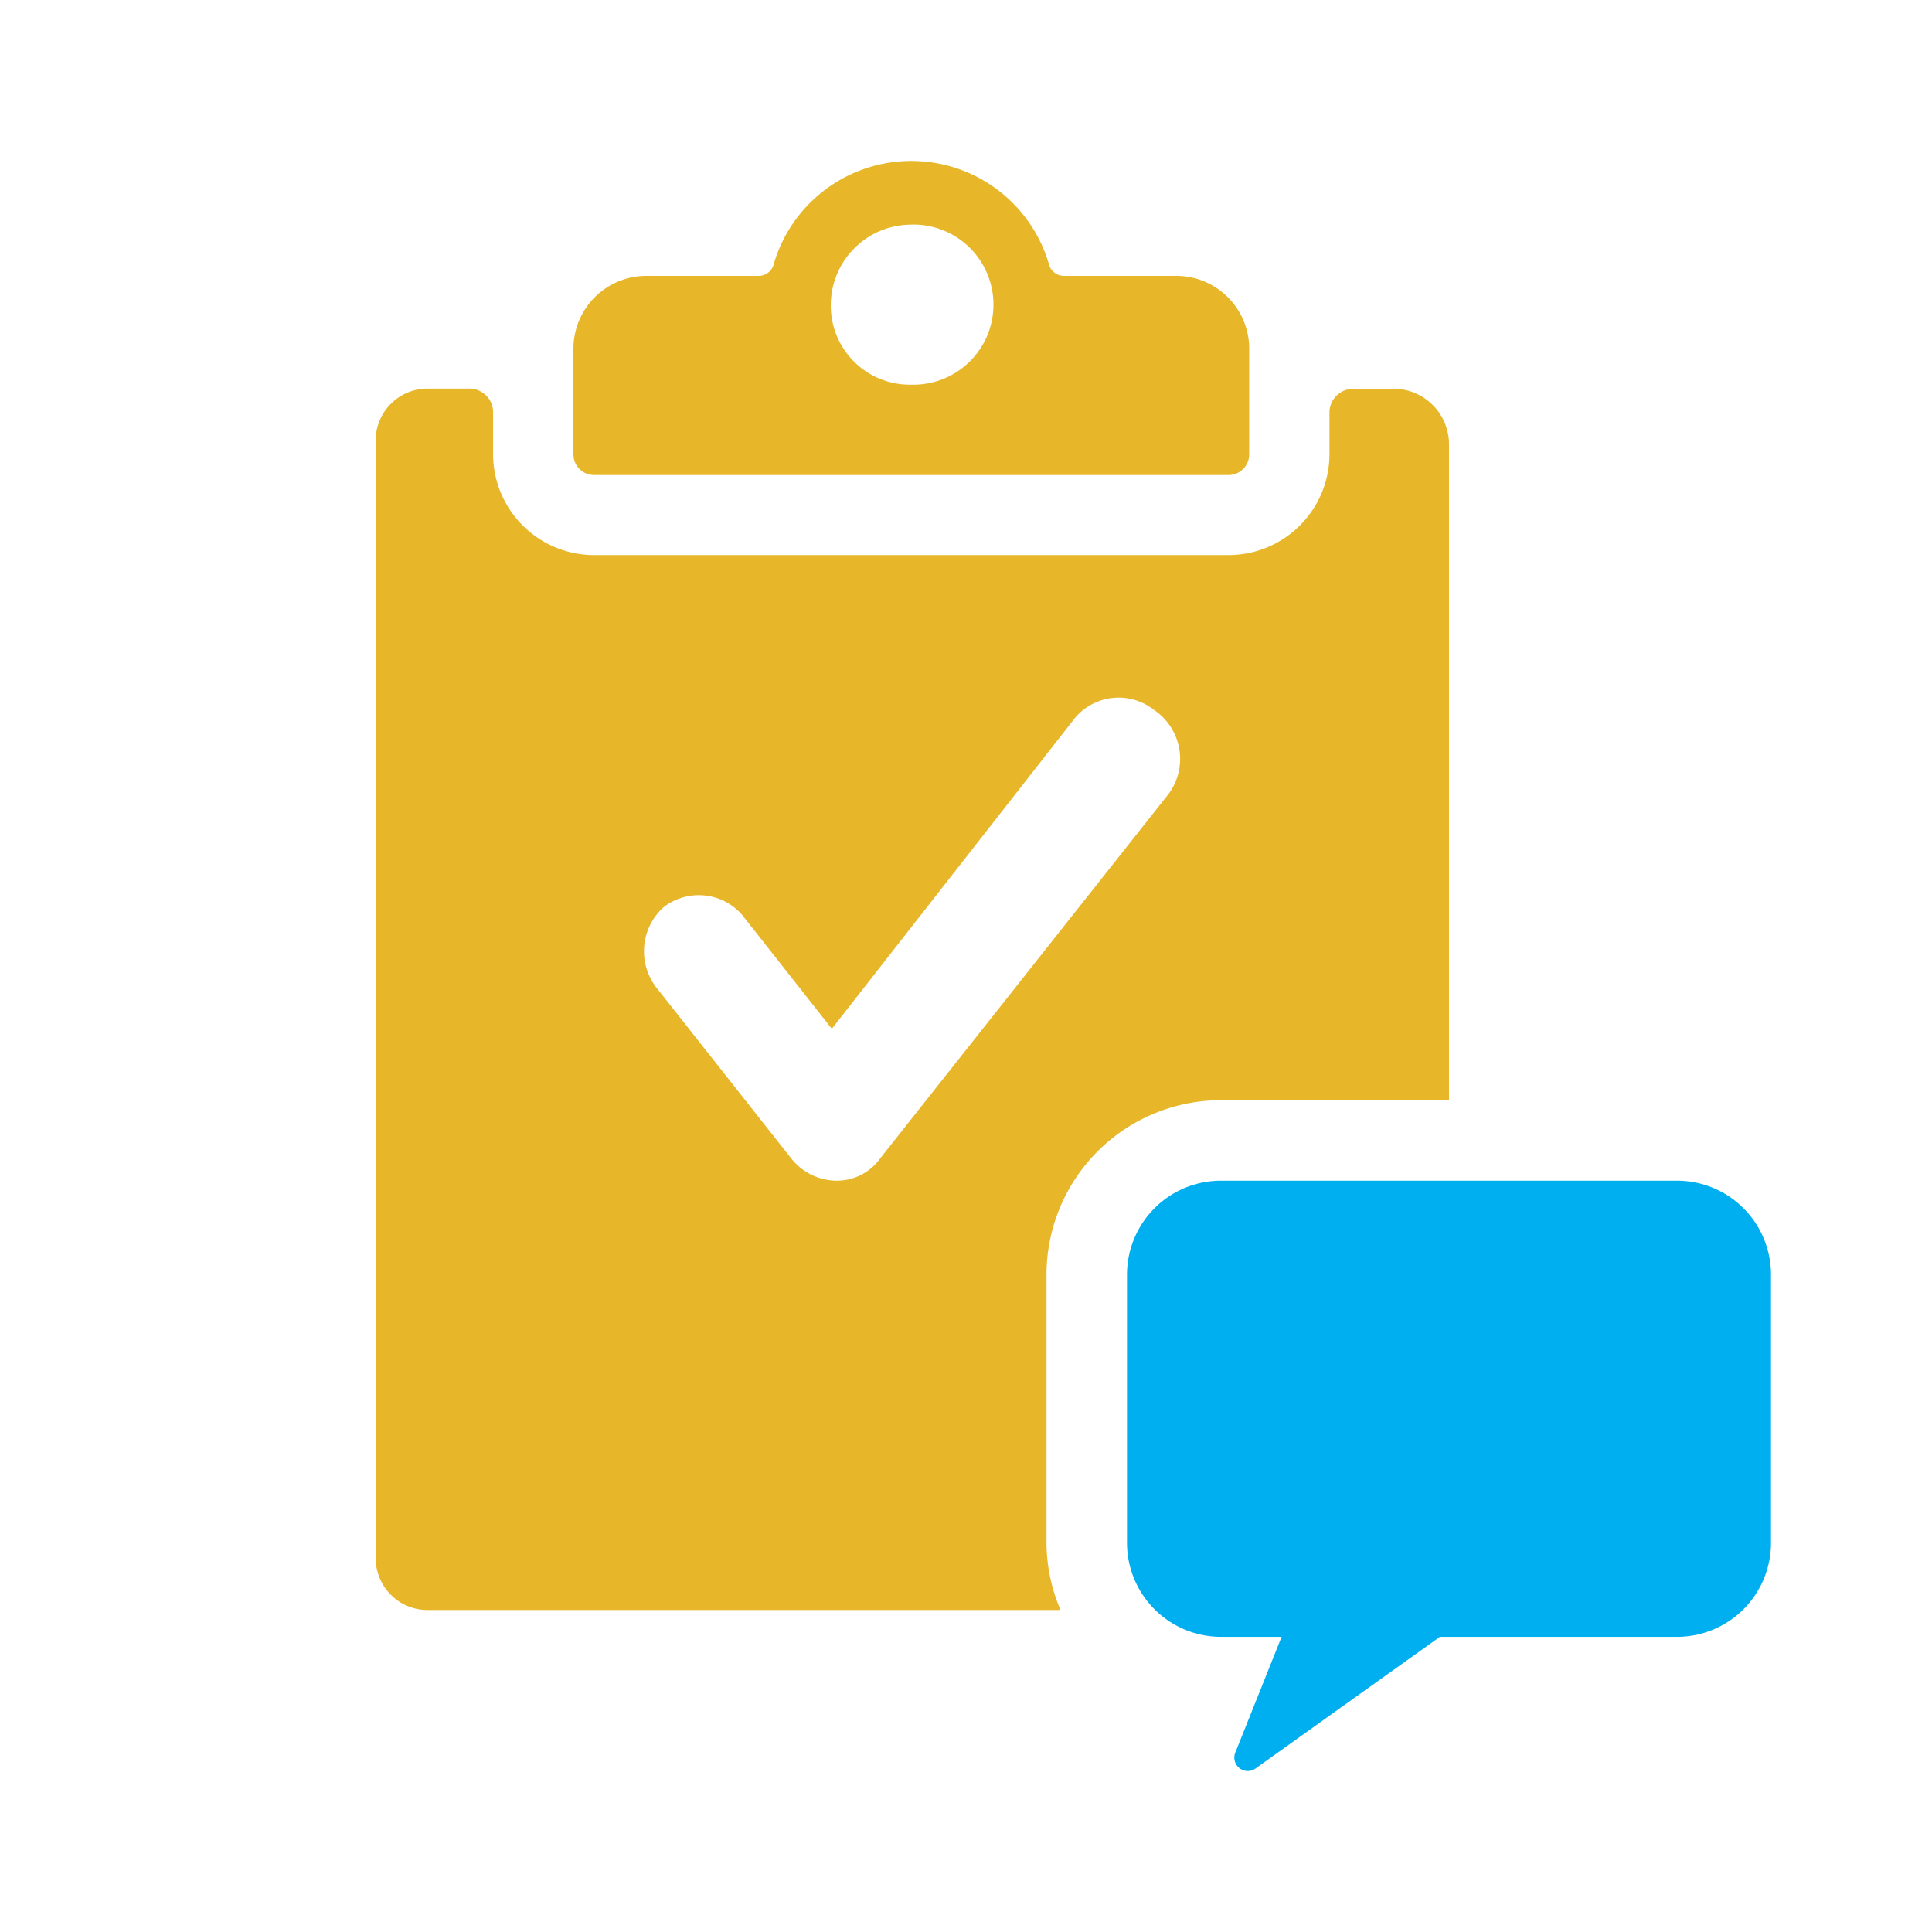
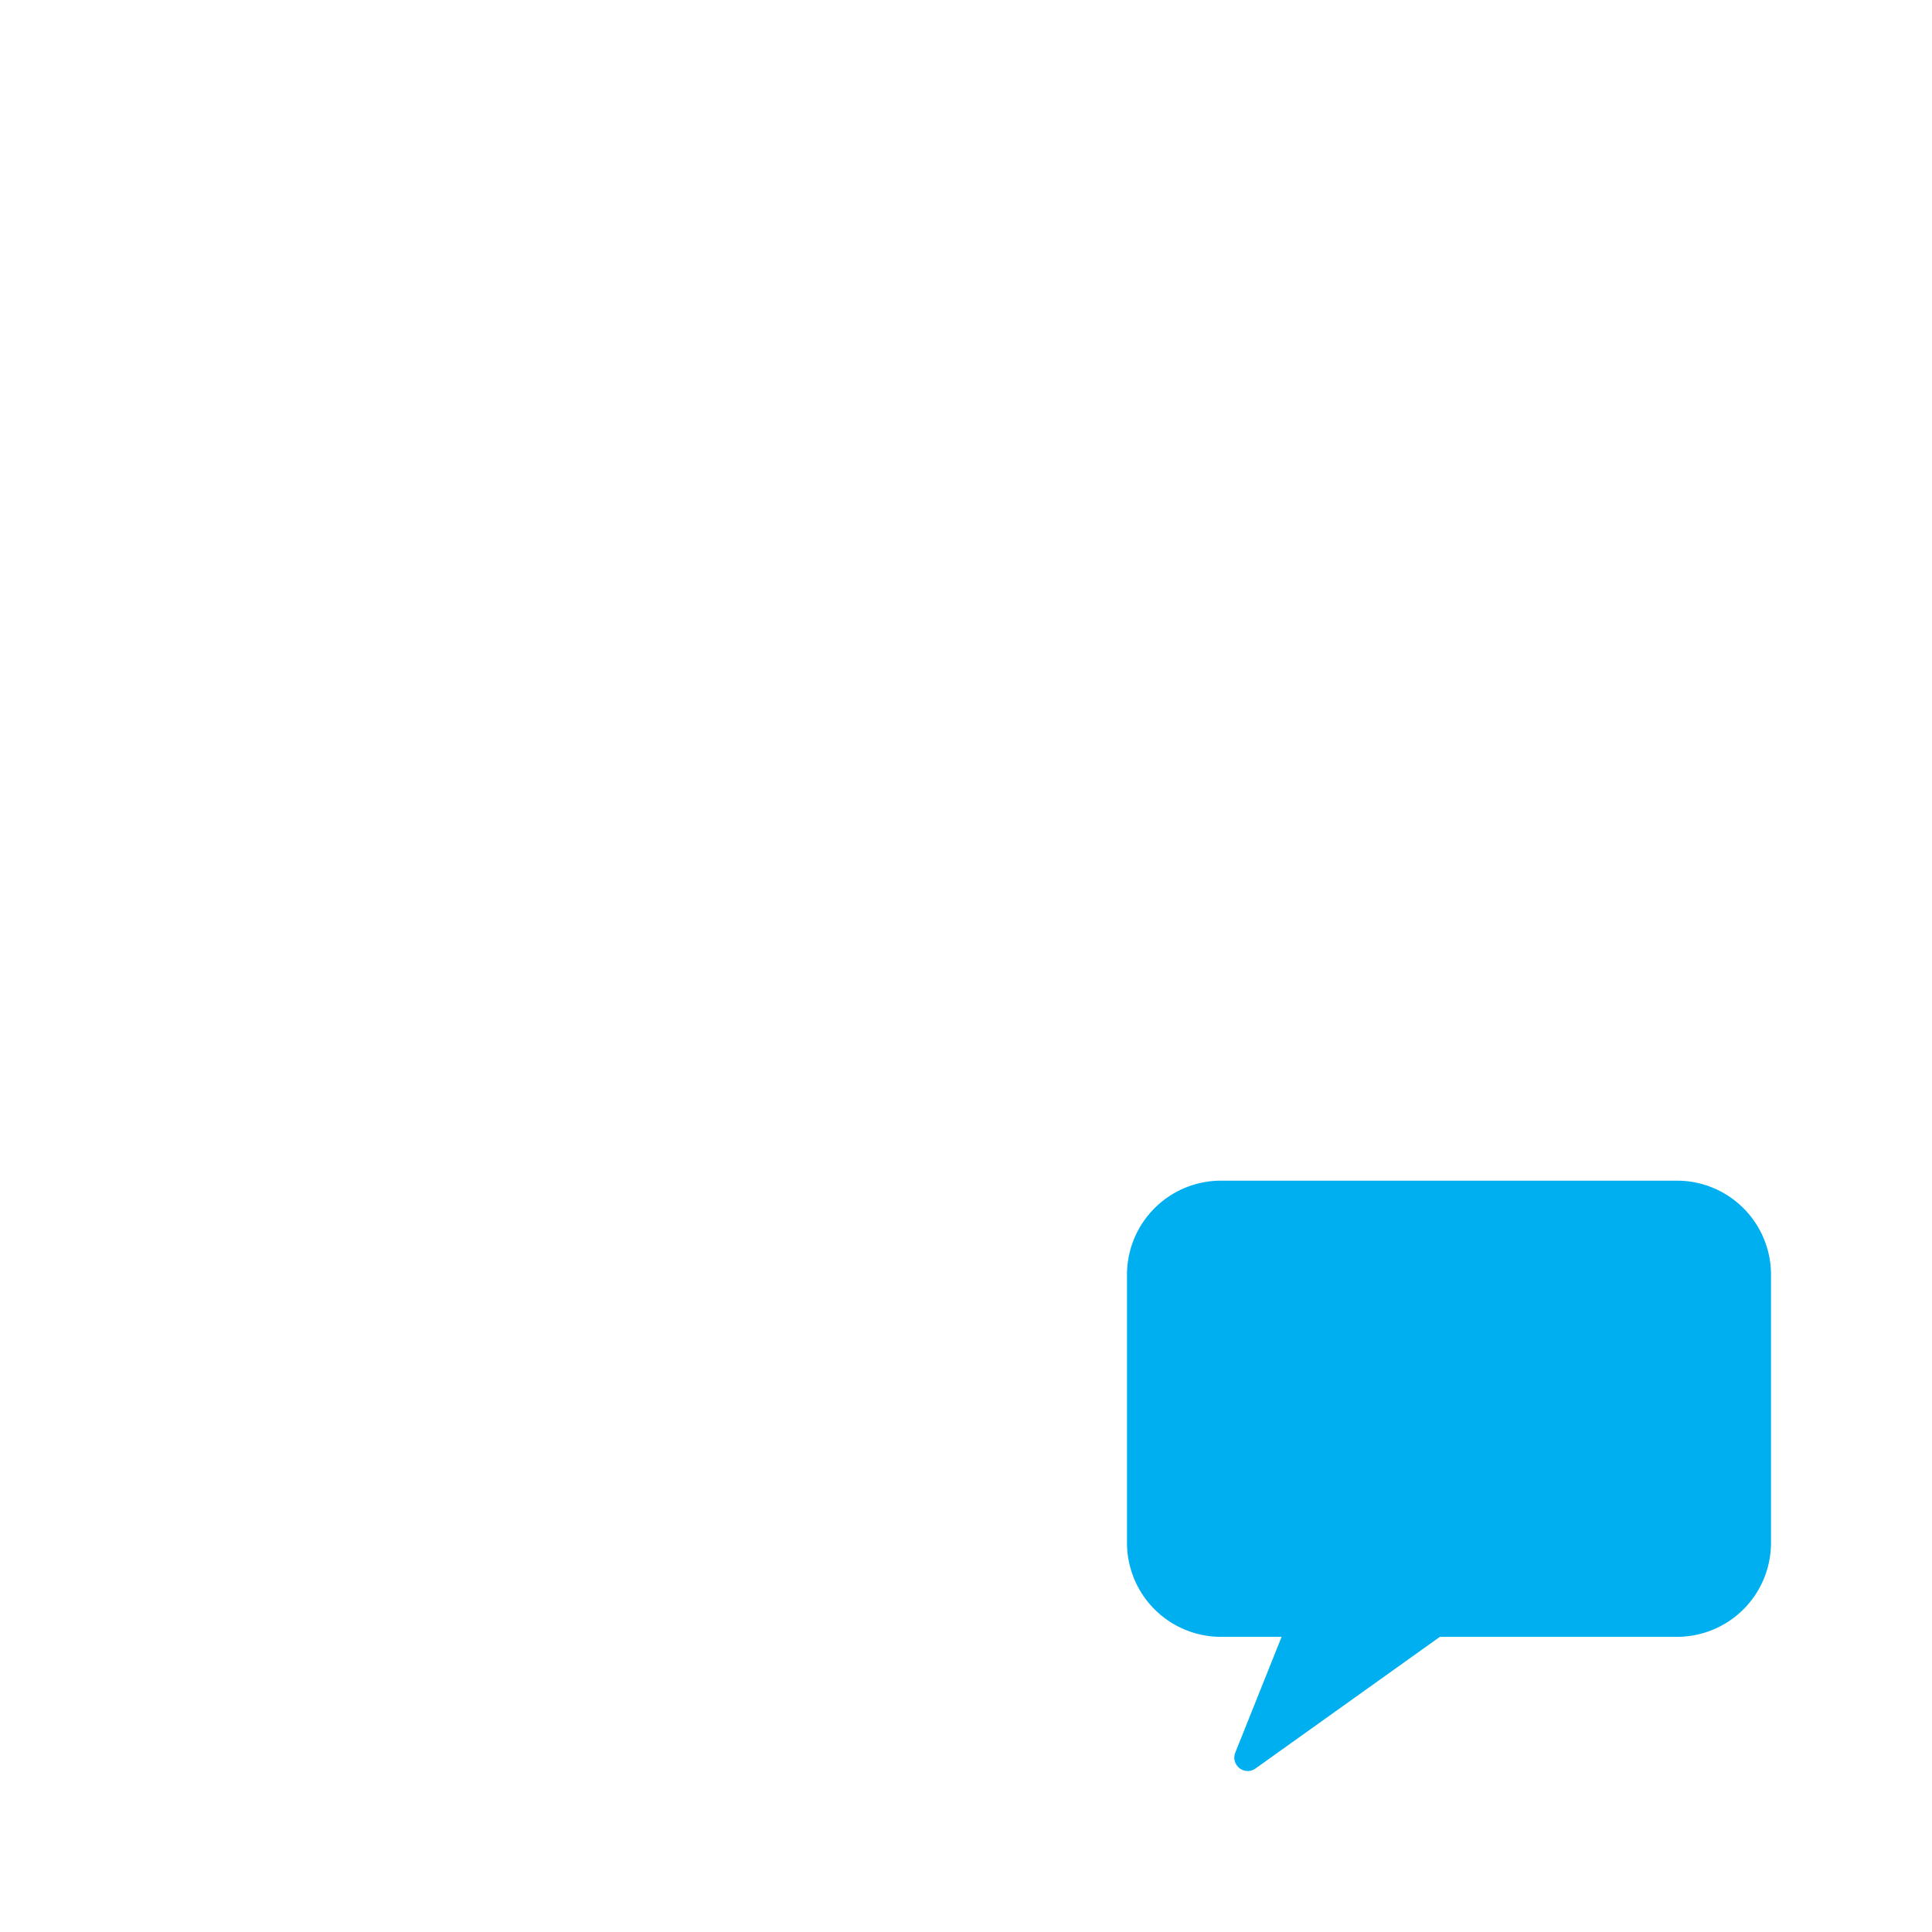
<svg xmlns="http://www.w3.org/2000/svg" viewBox="0 0 36 36">
  <defs>
    <style>.cls-1{opacity:.2}.cls-2{fill:#00aff0}.cls-3{fill:#e7b629}</style>
  </defs>
  <path id="icon-colour-skype" class="cls-2" d="M31.25 22h-8.5A1.752 1.752 0 0 0 21 23.75v5a1.752 1.752 0 0 0 1.75 1.75h1.131l-.863 2.157a.25.25 0 0 0 .232.343.245.245 0 0 0 .145-.047L26.83 30.5h4.42A1.752 1.752 0 0 0 33 28.75v-5A1.752 1.752 0 0 0 31.25 22z" />
-   <path id="icon-colour-yellow" class="cls-3" d="M11.069 8.851h11.824a.384.384 0 0 0 .384-.382V6.48a1.358 1.358 0 0 0-1.344-1.339h-2.111a.288.288 0 0 1-.269-.191 2.671 2.671 0 0 0-5.144 0 .289.289 0 0 1-.269.191h-2.111a1.358 1.358 0 0 0-1.344 1.339v1.989a.384.384 0 0 0 .384.382zm5.912-4.666a1.492 1.492 0 1 1 0 2.983 1.472 1.472 0 0 1-1.5-1.492 1.5 1.5 0 0 1 1.5-1.49zM19.5 28.75v-5a3.254 3.254 0 0 1 3.25-3.25H27V8.3a1.036 1.036 0 0 0-.958-1.054h-.808a.443.443 0 0 0-.461.459v.764a1.883 1.883 0 0 1-1.881 1.874H11.069a1.883 1.883 0 0 1-1.881-1.874V7.7a.443.443 0 0 0-.461-.459h-.758A.967.967 0 0 0 7 8.21v20.825a.967.967 0 0 0 .969.965h11.792a3.215 3.215 0 0 1-.261-1.25zM15.574 22a1.086 1.086 0 0 1-.838-.424l-2.513-3.184a1.107 1.107 0 0 1 .14-1.486 1.072 1.072 0 0 1 1.466.142L15.5 19.17l4.537-5.8a1.064 1.064 0 0 1 1.466-.142 1.1 1.1 0 0 1 .279 1.557l-5.375 6.792a.991.991 0 0 1-.833.423z" />
</svg>